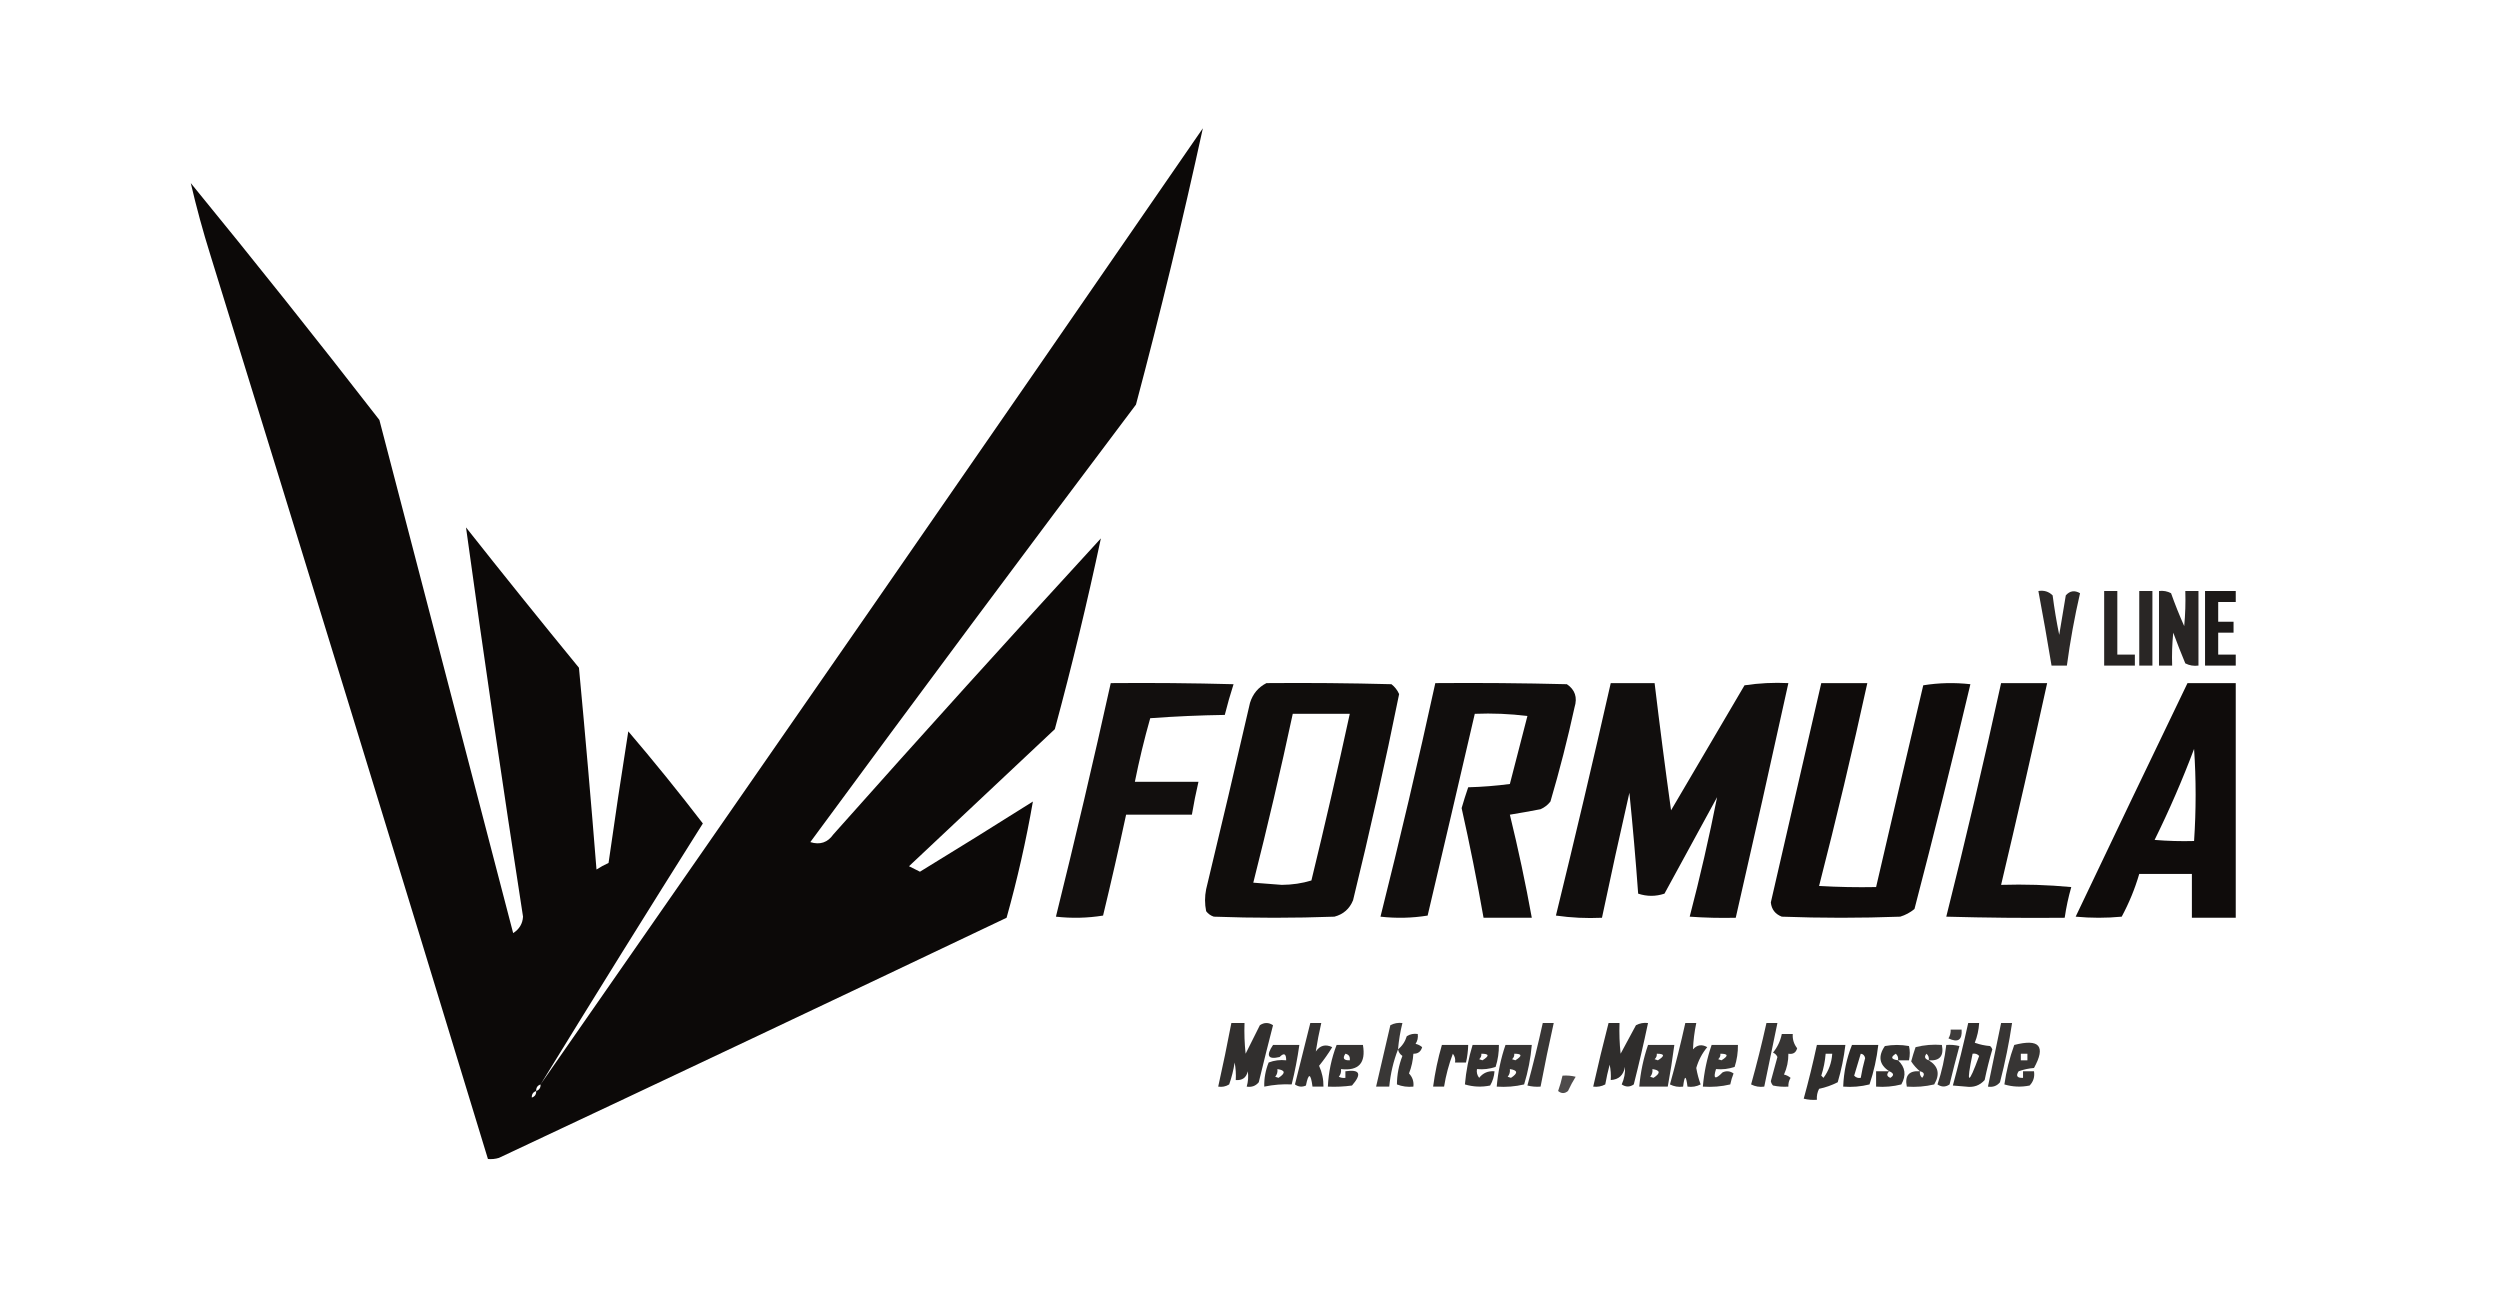
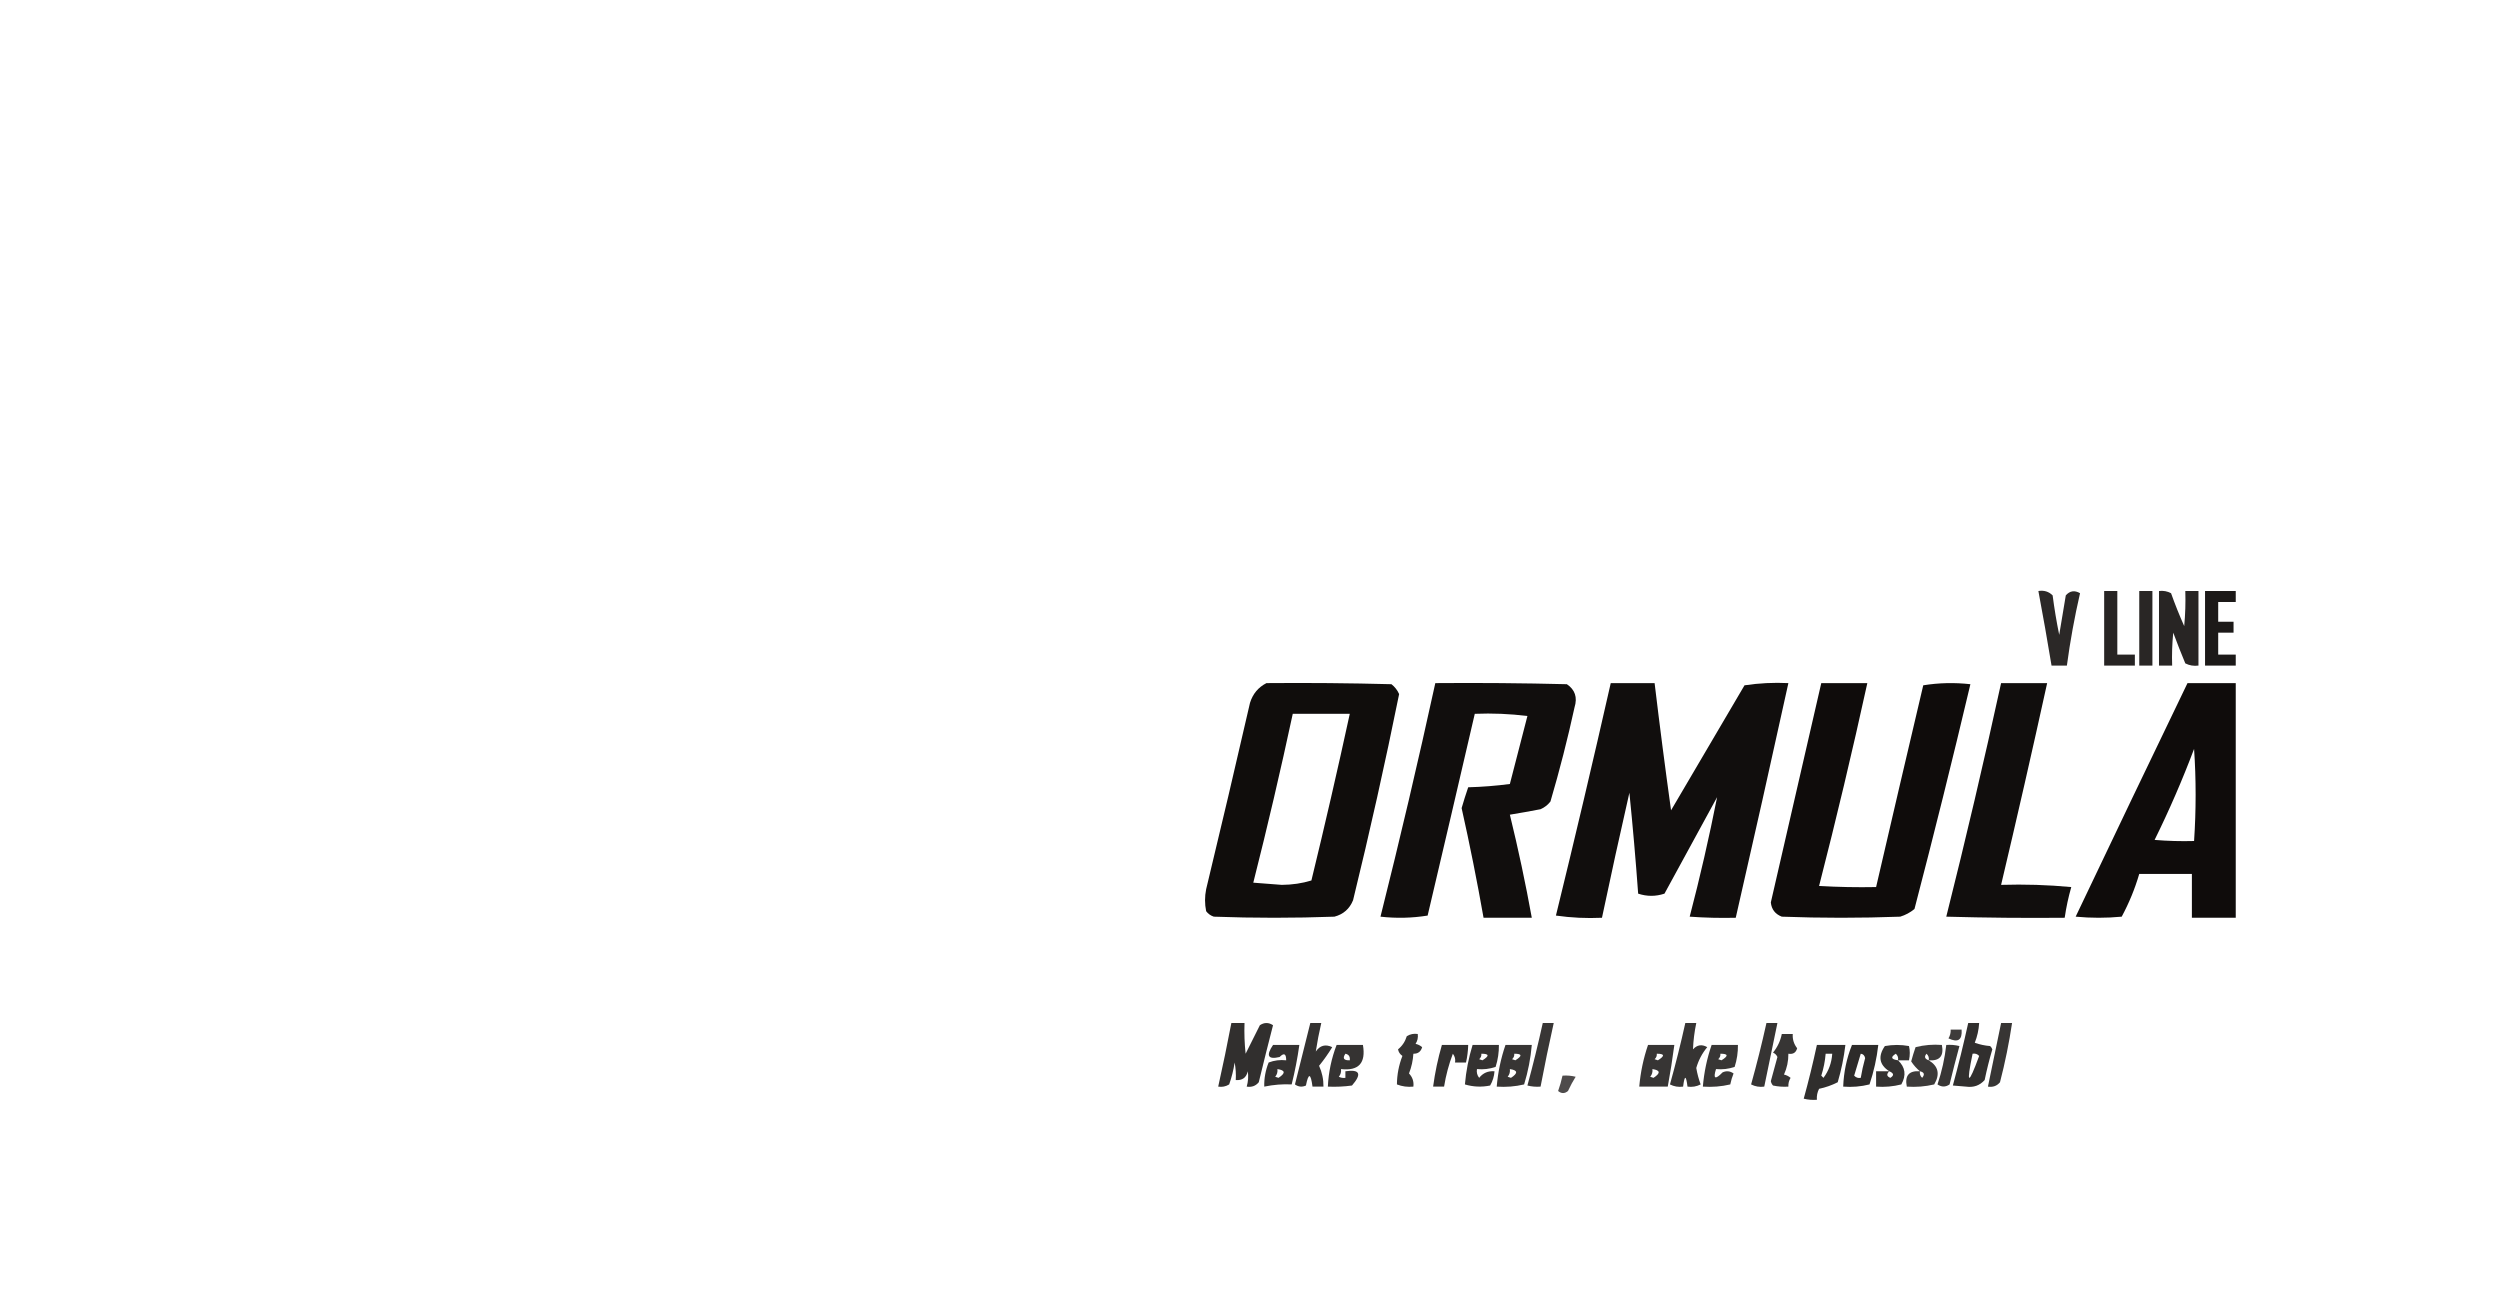
<svg xmlns="http://www.w3.org/2000/svg" version="1.1" width="1140px" height="588px" style="shape-rendering:geometricPrecision; text-rendering:geometricPrecision; image-rendering:optimizeQuality; fill-rule:evenodd; clip-rule:evenodd">
  <g>
-     <path style="opacity:0.974" fill="#070403" d="M 246.5,494.5 C 347.499,349.483 448.165,204.15 548.5,58.5C 539.324,100.543 529.157,142.543 518,184.5C 468.115,250.718 418.615,317.218 369.5,384C 373.898,385.378 377.398,384.212 380,380.5C 420.297,335.201 460.964,290.201 502,245.5C 495.805,274.618 488.805,303.618 481,332.5C 458.833,353.333 436.667,374.167 414.5,395C 416.167,395.833 417.833,396.667 419.5,397.5C 436.751,386.959 453.917,376.292 471,365.5C 467.905,383.301 463.905,400.968 459,418.5C 381.936,455.189 304.77,491.689 227.5,528C 225.866,528.494 224.199,528.66 222.5,528.5C 180.647,391.093 138.48,253.76 96,116.5C 92.559,105.527 89.559,94.527 87,83.5C 116.148,119.135 144.814,155.135 173,191.5C 193.333,269.5 213.667,347.5 234,425.5C 236.806,423.713 238.306,421.213 238.5,418C 229.298,358.747 220.631,299.58 212.5,240.5C 229.477,261.978 246.644,283.311 264,304.5C 266.887,335.144 269.554,365.811 272,396.5C 273.753,395.373 275.587,394.373 277.5,393.5C 280.337,373.466 283.337,353.466 286.5,333.5C 298.182,347.186 309.516,361.186 320.5,375.5C 295.561,415.055 270.894,454.721 246.5,494.5 Z M 246.5,494.5 C 246.573,496.027 245.906,497.027 244.5,497.5C 244.427,495.973 245.094,494.973 246.5,494.5 Z M 244.5,497.5 C 244.573,499.027 243.906,500.027 242.5,500.5C 242.427,498.973 243.094,497.973 244.5,497.5 Z" />
-   </g>
+     </g>
  <g>
    <path style="opacity:0.855" fill="#070403" d="M 929.5,269.5 C 932.079,269.083 934.246,269.75 936,271.5C 936.784,277.536 937.784,283.536 939,289.5C 940,283.5 941,277.5 942,271.5C 943.836,269.396 946.002,269.062 948.5,270.5C 945.986,281.405 943.986,292.405 942.5,303.5C 940.167,303.5 937.833,303.5 935.5,303.5C 933.629,292.144 931.629,280.81 929.5,269.5 Z" />
  </g>
  <g>
    <path style="opacity:0.868" fill="#070403" d="M 959.5,269.5 C 961.5,269.5 963.5,269.5 965.5,269.5C 965.5,279.167 965.5,288.833 965.5,298.5C 968.167,298.5 970.833,298.5 973.5,298.5C 973.5,300.167 973.5,301.833 973.5,303.5C 968.833,303.5 964.167,303.5 959.5,303.5C 959.5,292.167 959.5,280.833 959.5,269.5 Z" />
  </g>
  <g>
    <path style="opacity:0.862" fill="#070403" d="M 975.5,269.5 C 977.5,269.5 979.5,269.5 981.5,269.5C 981.5,280.833 981.5,292.167 981.5,303.5C 979.5,303.5 977.5,303.5 975.5,303.5C 975.5,292.167 975.5,280.833 975.5,269.5 Z" />
  </g>
  <g>
    <path style="opacity:0.866" fill="#070403" d="M 984.5,269.5 C 986.467,269.261 988.301,269.594 990,270.5C 991.804,275.58 993.804,280.58 996,285.5C 996.499,280.177 996.666,274.844 996.5,269.5C 998.5,269.5 1000.5,269.5 1002.5,269.5C 1002.5,280.833 1002.5,292.167 1002.5,303.5C 1000.4,303.799 998.396,303.466 996.5,302.5C 994.569,297.873 992.735,293.206 991,288.5C 990.501,293.489 990.334,298.489 990.5,303.5C 988.5,303.5 986.5,303.5 984.5,303.5C 984.5,292.167 984.5,280.833 984.5,269.5 Z" />
  </g>
  <g>
    <path style="opacity:0.911" fill="#070403" d="M 1005.5,269.5 C 1010.17,269.5 1014.83,269.5 1019.5,269.5C 1019.5,271.167 1019.5,272.833 1019.5,274.5C 1016.83,274.5 1014.17,274.5 1011.5,274.5C 1011.5,277.5 1011.5,280.5 1011.5,283.5C 1013.83,283.5 1016.17,283.5 1018.5,283.5C 1018.5,285.167 1018.5,286.833 1018.5,288.5C 1016.17,288.5 1013.83,288.5 1011.5,288.5C 1011.5,291.833 1011.5,295.167 1011.5,298.5C 1014.17,298.5 1016.83,298.5 1019.5,298.5C 1019.5,300.167 1019.5,301.833 1019.5,303.5C 1014.83,303.5 1010.17,303.5 1005.5,303.5C 1005.5,292.167 1005.5,280.833 1005.5,269.5 Z" />
  </g>
  <g>
-     <path style="opacity:0.952" fill="#070403" d="M 506.5,311.5 C 525.17,311.333 543.836,311.5 562.5,312C 561.01,316.627 559.677,321.293 558.5,326C 547.152,326.168 535.819,326.668 524.5,327.5C 521.784,337.081 519.451,346.748 517.5,356.5C 527.167,356.5 536.833,356.5 546.5,356.5C 545.341,361.468 544.341,366.468 543.5,371.5C 533.5,371.5 523.5,371.5 513.5,371.5C 510.194,386.862 506.694,402.196 503,417.5C 495.914,418.646 488.747,418.812 481.5,418C 490.276,382.623 498.609,347.123 506.5,311.5 Z" />
-   </g>
+     </g>
  <g>
    <path style="opacity:0.959" fill="#070403" d="M 577.5,311.5 C 596.503,311.333 615.503,311.5 634.5,312C 636.049,313.214 637.215,314.714 638,316.5C 631.651,347.904 624.651,379.238 617,410.5C 615.407,414.428 612.573,416.928 608.5,418C 590.167,418.667 571.833,418.667 553.5,418C 552.069,417.535 550.903,416.701 550,415.5C 549.333,412.167 549.333,408.833 550,405.5C 556.824,377.203 563.491,348.87 570,320.5C 571.268,316.405 573.768,313.405 577.5,311.5 Z M 589.5,325.5 C 598.167,325.5 606.833,325.5 615.5,325.5C 609.986,350.89 604.153,376.223 598,401.5C 593.754,402.799 589.254,403.466 584.5,403.5C 580.167,403.167 575.833,402.833 571.5,402.5C 577.974,376.937 583.974,351.27 589.5,325.5 Z" />
  </g>
  <g>
    <path style="opacity:0.957" fill="#070403" d="M 654.5,311.5 C 674.503,311.333 694.503,311.5 714.5,312C 718.212,314.513 719.378,318.013 718,322.5C 714.838,336.982 711.171,351.315 707,365.5C 705.786,367.049 704.286,368.215 702.5,369C 697.849,369.899 693.182,370.732 688.5,371.5C 692.309,387.068 695.642,402.735 698.5,418.5C 691.167,418.5 683.833,418.5 676.5,418.5C 673.552,401.761 670.219,385.094 666.5,368.5C 667.427,365.287 668.427,362.12 669.5,359C 675.859,358.831 682.193,358.331 688.5,357.5C 691.167,347.167 693.833,336.833 696.5,326.5C 688.528,325.502 680.528,325.169 672.5,325.5C 665.399,356.167 658.233,386.834 651,417.5C 643.914,418.646 636.747,418.812 629.5,418C 638.38,382.647 646.713,347.147 654.5,311.5 Z" />
  </g>
  <g>
    <path style="opacity:0.956" fill="#070403" d="M 734.5,311.5 C 741.167,311.5 747.833,311.5 754.5,311.5C 756.817,330.853 759.317,350.186 762,369.5C 773.167,350.5 784.333,331.5 795.5,312.5C 802.134,311.503 808.8,311.17 815.5,311.5C 807.659,347.198 799.659,382.865 791.5,418.5C 784.492,418.666 777.492,418.5 770.5,418C 775.23,399.918 779.396,381.752 783,363.5C 775,378.167 767,392.833 759,407.5C 755,408.833 751,408.833 747,407.5C 745.887,392.146 744.554,376.812 743,361.5C 738.671,380.482 734.504,399.482 730.5,418.5C 723.468,418.83 716.468,418.497 709.5,417.5C 718.149,382.236 726.483,346.902 734.5,311.5 Z" />
  </g>
  <g>
    <path style="opacity:0.961" fill="#070403" d="M 830.5,311.5 C 837.5,311.5 844.5,311.5 851.5,311.5C 844.713,342.482 837.379,373.315 829.5,404C 838.16,404.5 846.827,404.666 855.5,404.5C 862.601,373.833 869.767,343.166 877,312.5C 884.086,311.354 891.253,311.188 898.5,312C 890.392,346.266 881.892,380.433 873,414.5C 871.065,416.102 868.899,417.269 866.5,418C 848.5,418.667 830.5,418.667 812.5,418C 809.477,416.818 807.811,414.651 807.5,411.5C 815.17,378.154 822.837,344.821 830.5,311.5 Z" />
  </g>
  <g>
    <path style="opacity:0.957" fill="#070403" d="M 912.5,311.5 C 919.5,311.5 926.5,311.5 933.5,311.5C 926.755,342.223 919.755,372.89 912.5,403.5C 923.187,403.168 933.854,403.501 944.5,404.5C 943.183,409.102 942.183,413.769 941.5,418.5C 923.497,418.667 905.497,418.5 887.5,418C 896.38,382.647 904.713,347.147 912.5,311.5 Z" />
  </g>
  <g>
    <path style="opacity:0.961" fill="#070403" d="M 997.5,311.5 C 1004.83,311.5 1012.17,311.5 1019.5,311.5C 1019.5,347.167 1019.5,382.833 1019.5,418.5C 1012.83,418.5 1006.17,418.5 999.5,418.5C 999.5,411.833 999.5,405.167 999.5,398.5C 991.5,398.5 983.5,398.5 975.5,398.5C 973.522,405.263 970.856,411.763 967.5,418C 960.5,418.667 953.5,418.667 946.5,418C 963.406,382.445 980.406,346.945 997.5,311.5 Z M 1000.5,341.5 C 1001.44,355.335 1001.44,369.335 1000.5,383.5C 994.491,383.666 988.491,383.499 982.5,383C 989.183,369.448 995.183,355.615 1000.5,341.5 Z" />
  </g>
  <g>
    <path style="opacity:0.826" fill="#070403" d="M 561.5,466.5 C 563.5,466.5 565.5,466.5 567.5,466.5C 567.334,471.179 567.501,475.845 568,480.5C 570.167,476.167 572.333,471.833 574.5,467.5C 576.5,466.167 578.5,466.167 580.5,467.5C 578.271,476.141 576.105,484.808 574,493.5C 572.599,495.192 570.766,495.859 568.5,495.5C 569.167,493.181 569.334,490.847 569,488.5C 568.313,491.426 566.48,492.759 563.5,492.5C 563.664,489.813 563.497,487.146 563,484.5C 562.479,487.919 561.645,491.252 560.5,494.5C 558.955,495.452 557.288,495.785 555.5,495.5C 557.658,485.867 559.658,476.201 561.5,466.5 Z" />
  </g>
  <g>
    <path style="opacity:0.814" fill="#070403" d="M 597.5,466.5 C 599.167,466.5 600.833,466.5 602.5,466.5C 601.485,470.877 600.651,475.211 600,479.5C 601.911,476.697 604.411,476.03 607.5,477.5C 605.694,480.472 603.694,483.305 601.5,486C 602.866,488.997 603.533,492.164 603.5,495.5C 601.833,495.5 600.167,495.5 598.5,495.5C 597.688,489.295 596.688,489.128 595.5,495C 593.741,495.798 592.074,495.631 590.5,494.5C 592.841,485.138 595.174,475.805 597.5,466.5 Z" />
  </g>
  <g>
-     <path style="opacity:0.796" fill="#070403" d="M 637.5,478.5 C 635.407,483.878 634.073,489.545 633.5,495.5C 631.5,495.5 629.5,495.5 627.5,495.5C 629.663,486.181 631.83,476.847 634,467.5C 635.699,466.594 637.533,466.261 639.5,466.5C 638.514,470.443 637.848,474.443 637.5,478.5 Z" />
-   </g>
+     </g>
  <g>
    <path style="opacity:0.8" fill="#070403" d="M 703.5,466.5 C 705.167,466.5 706.833,466.5 708.5,466.5C 706.342,476.133 704.342,485.799 702.5,495.5C 700.473,495.662 698.473,495.495 696.5,495C 699.065,485.573 701.398,476.073 703.5,466.5 Z" />
  </g>
  <g>
-     <path style="opacity:0.835" fill="#070403" d="M 733.5,466.5 C 735.167,466.5 736.833,466.5 738.5,466.5C 738.334,471.179 738.501,475.845 739,480.5C 741.333,476.167 743.667,471.833 746,467.5C 747.699,466.594 749.533,466.261 751.5,466.5C 749.527,475.863 747.36,485.196 745,494.5C 743.186,495.76 741.353,495.76 739.5,494.5C 740.654,491.898 741.154,489.232 741,486.5C 740.311,490.292 738.144,492.292 734.5,492.5C 734.663,490.143 734.497,487.81 734,485.5C 733.206,488.471 732.539,491.471 732,494.5C 730.301,495.406 728.467,495.739 726.5,495.5C 728.682,485.772 731.016,476.105 733.5,466.5 Z" />
-   </g>
+     </g>
  <g>
    <path style="opacity:0.805" fill="#070403" d="M 768.5,466.5 C 770.167,466.5 771.833,466.5 773.5,466.5C 772.662,470.499 772.162,474.499 772,478.5C 773.884,476.424 776.051,476.09 778.5,477.5C 776.165,480.33 774.498,483.497 773.5,487C 773.934,489.568 774.6,492.068 775.5,494.5C 773.604,495.466 771.604,495.799 769.5,495.5C 768.833,490.167 768.167,490.167 767.5,495.5C 765.396,495.799 763.396,495.466 761.5,494.5C 764.089,485.219 766.422,475.886 768.5,466.5 Z" />
  </g>
  <g>
    <path style="opacity:0.805" fill="#070403" d="M 805.5,466.5 C 807.167,466.5 808.833,466.5 810.5,466.5C 808.5,476.167 806.5,485.833 804.5,495.5C 802.396,495.799 800.396,495.466 798.5,494.5C 801.089,485.219 803.422,475.886 805.5,466.5 Z" />
  </g>
  <g>
    <path style="opacity:0.825" fill="#070403" d="M 897.5,466.5 C 899.167,466.5 900.833,466.5 902.5,466.5C 902.308,469.601 901.642,472.601 900.5,475.5C 902.766,476.314 905.1,476.814 907.5,477C 907.957,477.414 908.291,477.914 908.5,478.5C 907.144,483.111 905.977,487.777 905,492.5C 902.781,494.995 899.948,495.995 896.5,495.5C 894.5,495.333 892.5,495.167 890.5,495C 893.065,485.573 895.398,476.073 897.5,466.5 Z M 899.5,480.5 C 900.675,480.281 901.675,480.614 902.5,481.5C 897.511,495.147 896.511,494.814 899.5,480.5 Z" />
  </g>
  <g>
    <path style="opacity:0.802" fill="#070403" d="M 912.5,466.5 C 914.167,466.5 915.833,466.5 917.5,466.5C 916.147,475.582 914.313,484.582 912,493.5C 910.599,495.192 908.766,495.859 906.5,495.5C 908.5,485.833 910.5,476.167 912.5,466.5 Z" />
  </g>
  <g>
    <path style="opacity:0.775" fill="#070403" d="M 889.5,469.5 C 891.167,469.5 892.833,469.5 894.5,469.5C 894.839,474.241 892.839,475.574 888.5,473.5C 889.246,472.264 889.579,470.93 889.5,469.5 Z" />
  </g>
  <g>
    <path style="opacity:0.808" fill="#070403" d="M 637.5,478.5 C 639.412,476.965 640.745,474.965 641.5,472.5C 643.045,471.548 644.712,471.215 646.5,471.5C 646.714,473.144 646.38,474.644 645.5,476C 646.624,476.249 647.624,476.749 648.5,477.5C 647.923,479.55 646.59,480.55 644.5,480.5C 644.308,483.601 643.642,486.601 642.5,489.5C 644.104,491.179 644.771,493.179 644.5,495.5C 641.881,495.768 639.381,495.435 637,494.5C 637.023,490.062 637.857,485.729 639.5,481.5C 638.388,480.735 637.721,479.735 637.5,478.5 Z" />
  </g>
  <g>
    <path style="opacity:0.803" fill="#070403" d="M 812.5,471.5 C 814.167,471.5 815.833,471.5 817.5,471.5C 817.331,473.912 817.997,476.079 819.5,478C 818.968,480.02 817.635,480.853 815.5,480.5C 815.533,483.836 814.866,487.003 813.5,490C 814.624,490.249 815.624,490.749 816.5,491.5C 815.754,492.736 815.421,494.07 815.5,495.5C 813.143,495.663 810.81,495.497 808.5,495C 807.978,494.439 807.645,493.772 807.5,493C 808.5,489.333 809.5,485.667 810.5,482C 810.095,481.055 809.428,480.388 808.5,480C 810.54,477.471 811.874,474.638 812.5,471.5 Z" />
  </g>
  <g>
    <path style="opacity:0.816" fill="#070403" d="M 580.5,476.5 C 584.5,476.5 588.5,476.5 592.5,476.5C 591.656,482.547 590.489,488.547 589,494.5C 584.924,494.288 580.757,494.621 576.5,495.5C 576.412,491.694 577.079,488.028 578.5,484.5C 581.086,483.52 583.753,483.187 586.5,483.5C 586.506,480.452 585.506,479.952 583.5,482C 578.195,483.259 577.195,481.426 580.5,476.5 Z M 582.5,487.5 C 586.128,488.021 586.294,489.355 583,491.5C 582.5,491.333 582,491.167 581.5,491C 582.337,489.989 582.67,488.822 582.5,487.5 Z" />
  </g>
  <g>
    <path style="opacity:0.811" fill="#070403" d="M 609.5,476.5 C 613.5,476.5 617.5,476.5 621.5,476.5C 622.907,484.745 619.574,488.412 611.5,487.5C 611.67,488.822 611.337,489.989 610.5,491C 611.448,491.483 612.448,491.649 613.5,491.5C 613.5,490.5 613.5,489.5 613.5,488.5C 620.119,487.525 621.119,489.692 616.5,495C 612.848,495.499 609.182,495.665 605.5,495.5C 605.815,488.924 607.148,482.591 609.5,476.5 Z M 613.5,480.5 C 615.048,480.821 615.715,481.821 615.5,483.5C 612.752,483.598 612.086,482.598 613.5,480.5 Z" />
  </g>
  <g>
    <path style="opacity:0.824" fill="#070403" d="M 657.5,476.5 C 661.5,476.5 665.5,476.5 669.5,476.5C 669.425,479.206 669.092,481.873 668.5,484.5C 666.833,484.5 665.167,484.5 663.5,484.5C 663.762,483.022 663.429,481.689 662.5,480.5C 660.663,485.348 659.329,490.348 658.5,495.5C 656.833,495.5 655.167,495.5 653.5,495.5C 654.365,489.044 655.698,482.71 657.5,476.5 Z" />
  </g>
  <g>
    <path style="opacity:0.813" fill="#070403" d="M 671.5,476.5 C 675.5,476.5 679.5,476.5 683.5,476.5C 683.543,479.91 683.043,483.243 682,486.5C 679.281,487.444 676.448,487.777 673.5,487.5C 673.238,488.978 673.571,490.311 674.5,491.5C 676.258,489.262 678.592,488.262 681.5,488.5C 681.335,490.827 680.669,492.993 679.5,495C 675.577,495.793 671.744,495.626 668,494.5C 668.518,488.42 669.684,482.42 671.5,476.5 Z M 675.5,480.5 C 679.089,480.484 679.255,481.484 676,483.5C 675.5,483.333 675,483.167 674.5,483C 675.252,482.329 675.586,481.496 675.5,480.5 Z" />
  </g>
  <g>
    <path style="opacity:0.803" fill="#070403" d="M 686.5,476.5 C 690.5,476.5 694.5,476.5 698.5,476.5C 697.974,482.608 696.807,488.608 695,494.5C 690.934,495.464 686.767,495.797 682.5,495.5C 683.063,488.928 684.396,482.595 686.5,476.5 Z M 690.5,480.5 C 694.089,480.484 694.255,481.484 691,483.5C 690.5,483.333 690,483.167 689.5,483C 690.252,482.329 690.586,481.496 690.5,480.5 Z M 688.5,487.5 C 692.128,488.021 692.294,489.355 689,491.5C 688.5,491.333 688,491.167 687.5,491C 688.337,489.989 688.67,488.822 688.5,487.5 Z" />
  </g>
  <g>
    <path style="opacity:0.802" fill="#070403" d="M 751.5,476.5 C 755.5,476.5 759.5,476.5 763.5,476.5C 762.66,482.859 761.66,489.192 760.5,495.5C 756.167,495.5 751.833,495.5 747.5,495.5C 748.081,488.926 749.414,482.593 751.5,476.5 Z M 755.5,480.5 C 759.089,480.484 759.255,481.484 756,483.5C 755.5,483.333 755,483.167 754.5,483C 755.252,482.329 755.586,481.496 755.5,480.5 Z M 753.5,487.5 C 757.128,488.021 757.294,489.355 754,491.5C 753.5,491.333 753,491.167 752.5,491C 753.337,489.989 753.67,488.822 753.5,487.5 Z" />
  </g>
  <g>
    <path style="opacity:0.8" fill="#070403" d="M 780.5,476.5 C 784.5,476.5 788.5,476.5 792.5,476.5C 792.543,479.91 792.043,483.243 791,486.5C 788.281,487.444 785.448,487.777 782.5,487.5C 781.099,491.984 782.099,492.484 785.5,489C 787.259,488.202 788.926,488.369 790.5,489.5C 789.846,491.115 789.346,492.782 789,494.5C 784.934,495.464 780.767,495.797 776.5,495.5C 777.047,488.98 778.381,482.647 780.5,476.5 Z M 784.5,480.5 C 788.089,480.484 788.255,481.484 785,483.5C 784.5,483.333 784,483.167 783.5,483C 784.252,482.329 784.586,481.496 784.5,480.5 Z" />
  </g>
  <g>
    <path style="opacity:0.83" fill="#070403" d="M 828.5,476.5 C 832.833,476.5 837.167,476.5 841.5,476.5C 840.813,482.249 839.647,487.916 838,493.5C 835.328,494.867 832.495,495.867 829.5,496.5C 828.691,498.071 828.357,499.738 828.5,501.5C 826.473,501.662 824.473,501.495 822.5,501C 824.732,492.906 826.732,484.739 828.5,476.5 Z M 832.5,480.5 C 833.5,480.5 834.5,480.5 835.5,480.5C 835.222,484.649 833.889,488.316 831.5,491.5C 831.167,491.167 830.833,490.833 830.5,490.5C 831.551,487.243 832.218,483.91 832.5,480.5 Z" />
  </g>
  <g>
    <path style="opacity:0.84" fill="#070403" d="M 844.5,476.5 C 848.5,476.5 852.5,476.5 856.5,476.5C 855.801,482.632 854.467,488.632 852.5,494.5C 848.555,495.491 844.555,495.824 840.5,495.5C 840.736,488.896 842.069,482.563 844.5,476.5 Z M 848.5,480.5 C 849.586,480.62 850.253,481.287 850.5,482.5C 849.672,485.479 849.005,488.479 848.5,491.5C 847.325,491.719 846.325,491.386 845.5,490.5C 846.506,487.137 847.506,483.804 848.5,480.5 Z" />
  </g>
  <g>
    <path style="opacity:0.814" fill="#070403" d="M 865.5,483.5 C 868.846,486.671 869.346,490.337 867,494.5C 863.27,495.46 859.437,495.793 855.5,495.5C 855.5,493.167 855.5,490.833 855.5,488.5C 857.5,488.5 859.5,488.5 861.5,488.5C 856.941,485.528 856.274,481.695 859.5,477C 863.167,476.333 866.833,476.333 870.5,477C 870.986,479.027 870.986,481.193 870.5,483.5C 868.833,483.5 867.167,483.5 865.5,483.5 Z M 865.5,483.5 C 862.326,483.048 861.993,482.048 864.5,480.5C 865.386,481.325 865.719,482.325 865.5,483.5 Z M 861.5,488.5 C 863.625,489.368 863.791,490.368 862,491.5C 860.317,490.824 860.15,489.824 861.5,488.5 Z" />
  </g>
  <g>
    <path style="opacity:0.784" fill="#070403" d="M 879.5,483.5 C 883.911,486.153 884.745,489.82 882,494.5C 877.934,495.464 873.767,495.797 869.5,495.5C 868.505,490.458 870.505,488.125 875.5,488.5C 873.938,487.215 872.604,485.715 871.5,484C 872.09,481.804 872.757,479.638 873.5,477.5C 877.445,476.509 881.445,476.176 885.5,476.5C 886.495,481.542 884.495,483.875 879.5,483.5 Z M 879.5,483.5 C 877.668,482.86 877.335,481.86 878.5,480.5C 879.386,481.325 879.719,482.325 879.5,483.5 Z M 875.5,488.5 C 877.465,488.948 877.798,489.948 876.5,491.5C 875.614,490.675 875.281,489.675 875.5,488.5 Z" />
  </g>
  <g>
    <path style="opacity:0.797" fill="#070403" d="M 887.5,476.5 C 889.527,476.338 891.527,476.505 893.5,477C 891.93,482.779 890.43,488.612 889,494.5C 887.186,495.76 885.353,495.76 883.5,494.5C 885.466,488.636 886.799,482.636 887.5,476.5 Z" />
  </g>
  <g>
-     <path style="opacity:0.803" fill="#070403" d="M 918.5,476.5 C 930.002,473.531 933.002,477.031 927.5,487C 925.1,487.186 922.766,487.686 920.5,488.5C 919.128,490.62 919.795,491.62 922.5,491.5C 922.5,490.5 922.5,489.5 922.5,488.5C 924.167,488.5 925.833,488.5 927.5,488.5C 927.896,491.044 927.229,493.211 925.5,495C 921.577,495.793 917.744,495.626 914,494.5C 914.863,488.382 916.363,482.382 918.5,476.5 Z M 921.5,480.5 C 922.5,480.5 923.5,480.5 924.5,480.5C 924.5,481.5 924.5,482.5 924.5,483.5C 923.5,483.5 922.5,483.5 921.5,483.5C 921.5,482.5 921.5,481.5 921.5,480.5 Z" />
-   </g>
+     </g>
  <g>
    <path style="opacity:0.714" fill="#070403" d="M 712.5,490.5 C 714.527,490.338 716.527,490.505 718.5,491C 717.206,493.087 716.039,495.254 715,497.5C 713.506,498.747 712.006,498.747 710.5,497.5C 711.325,495.199 711.992,492.865 712.5,490.5 Z" />
  </g>
</svg>